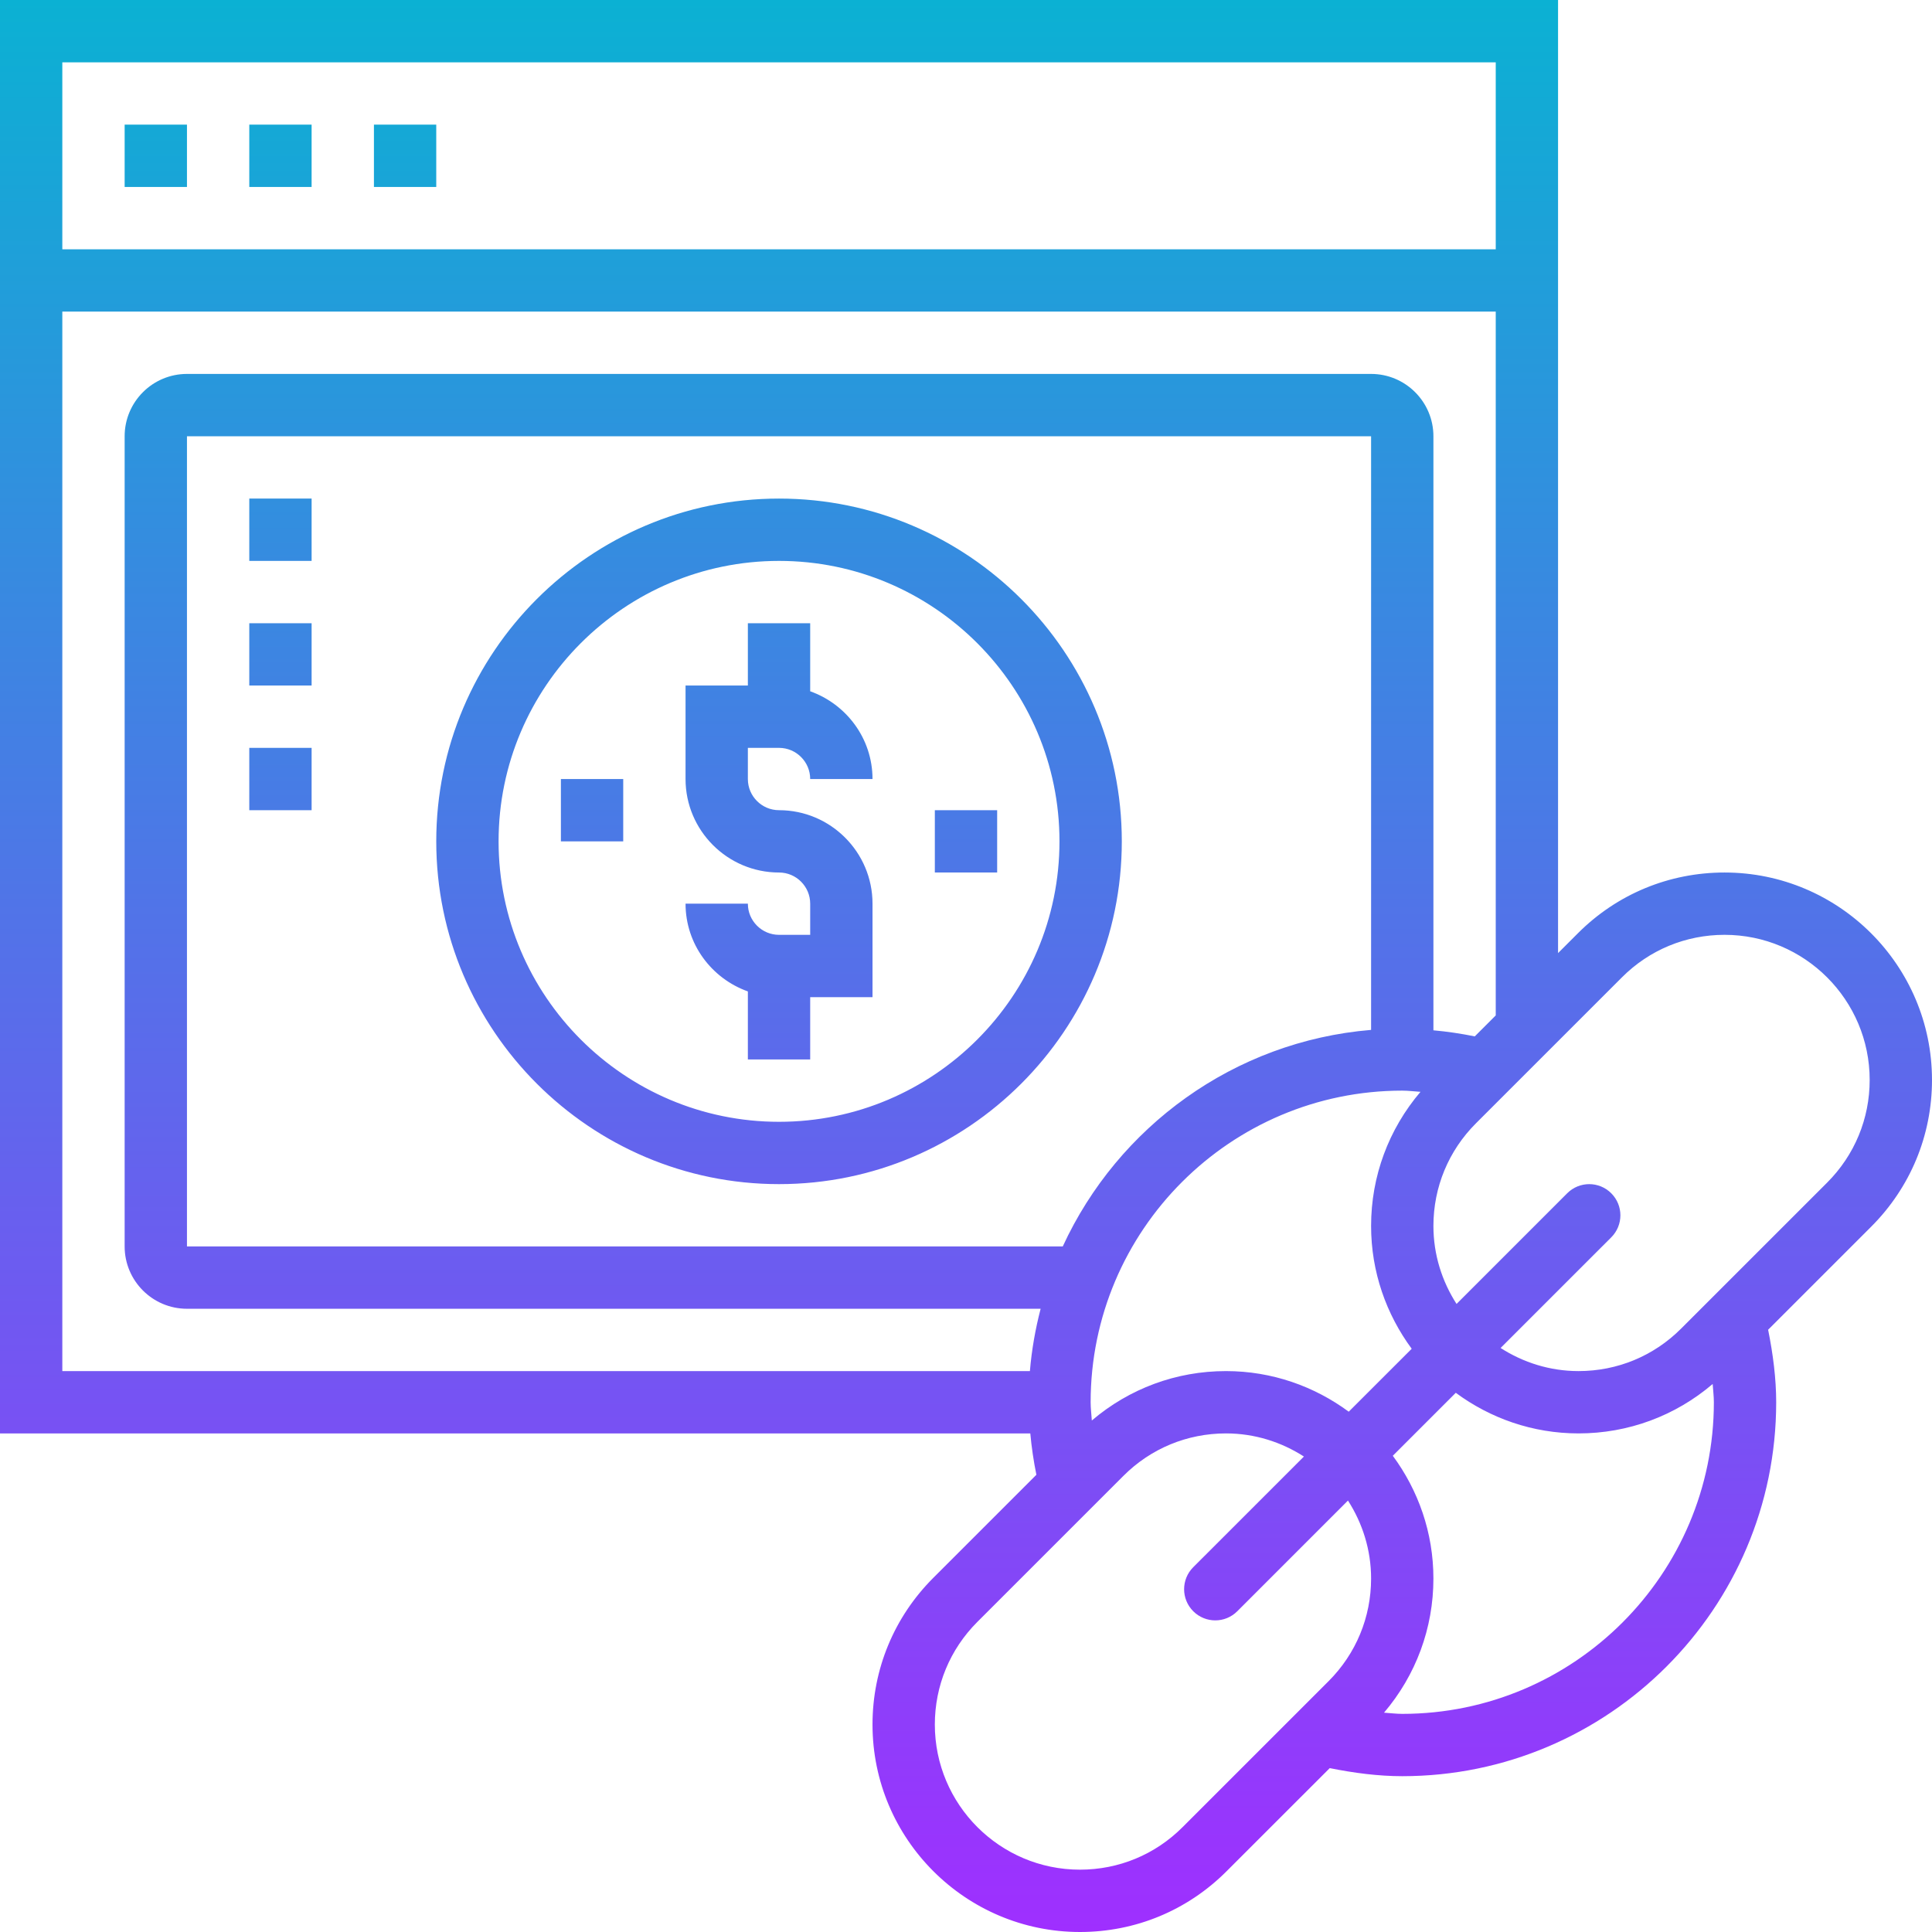
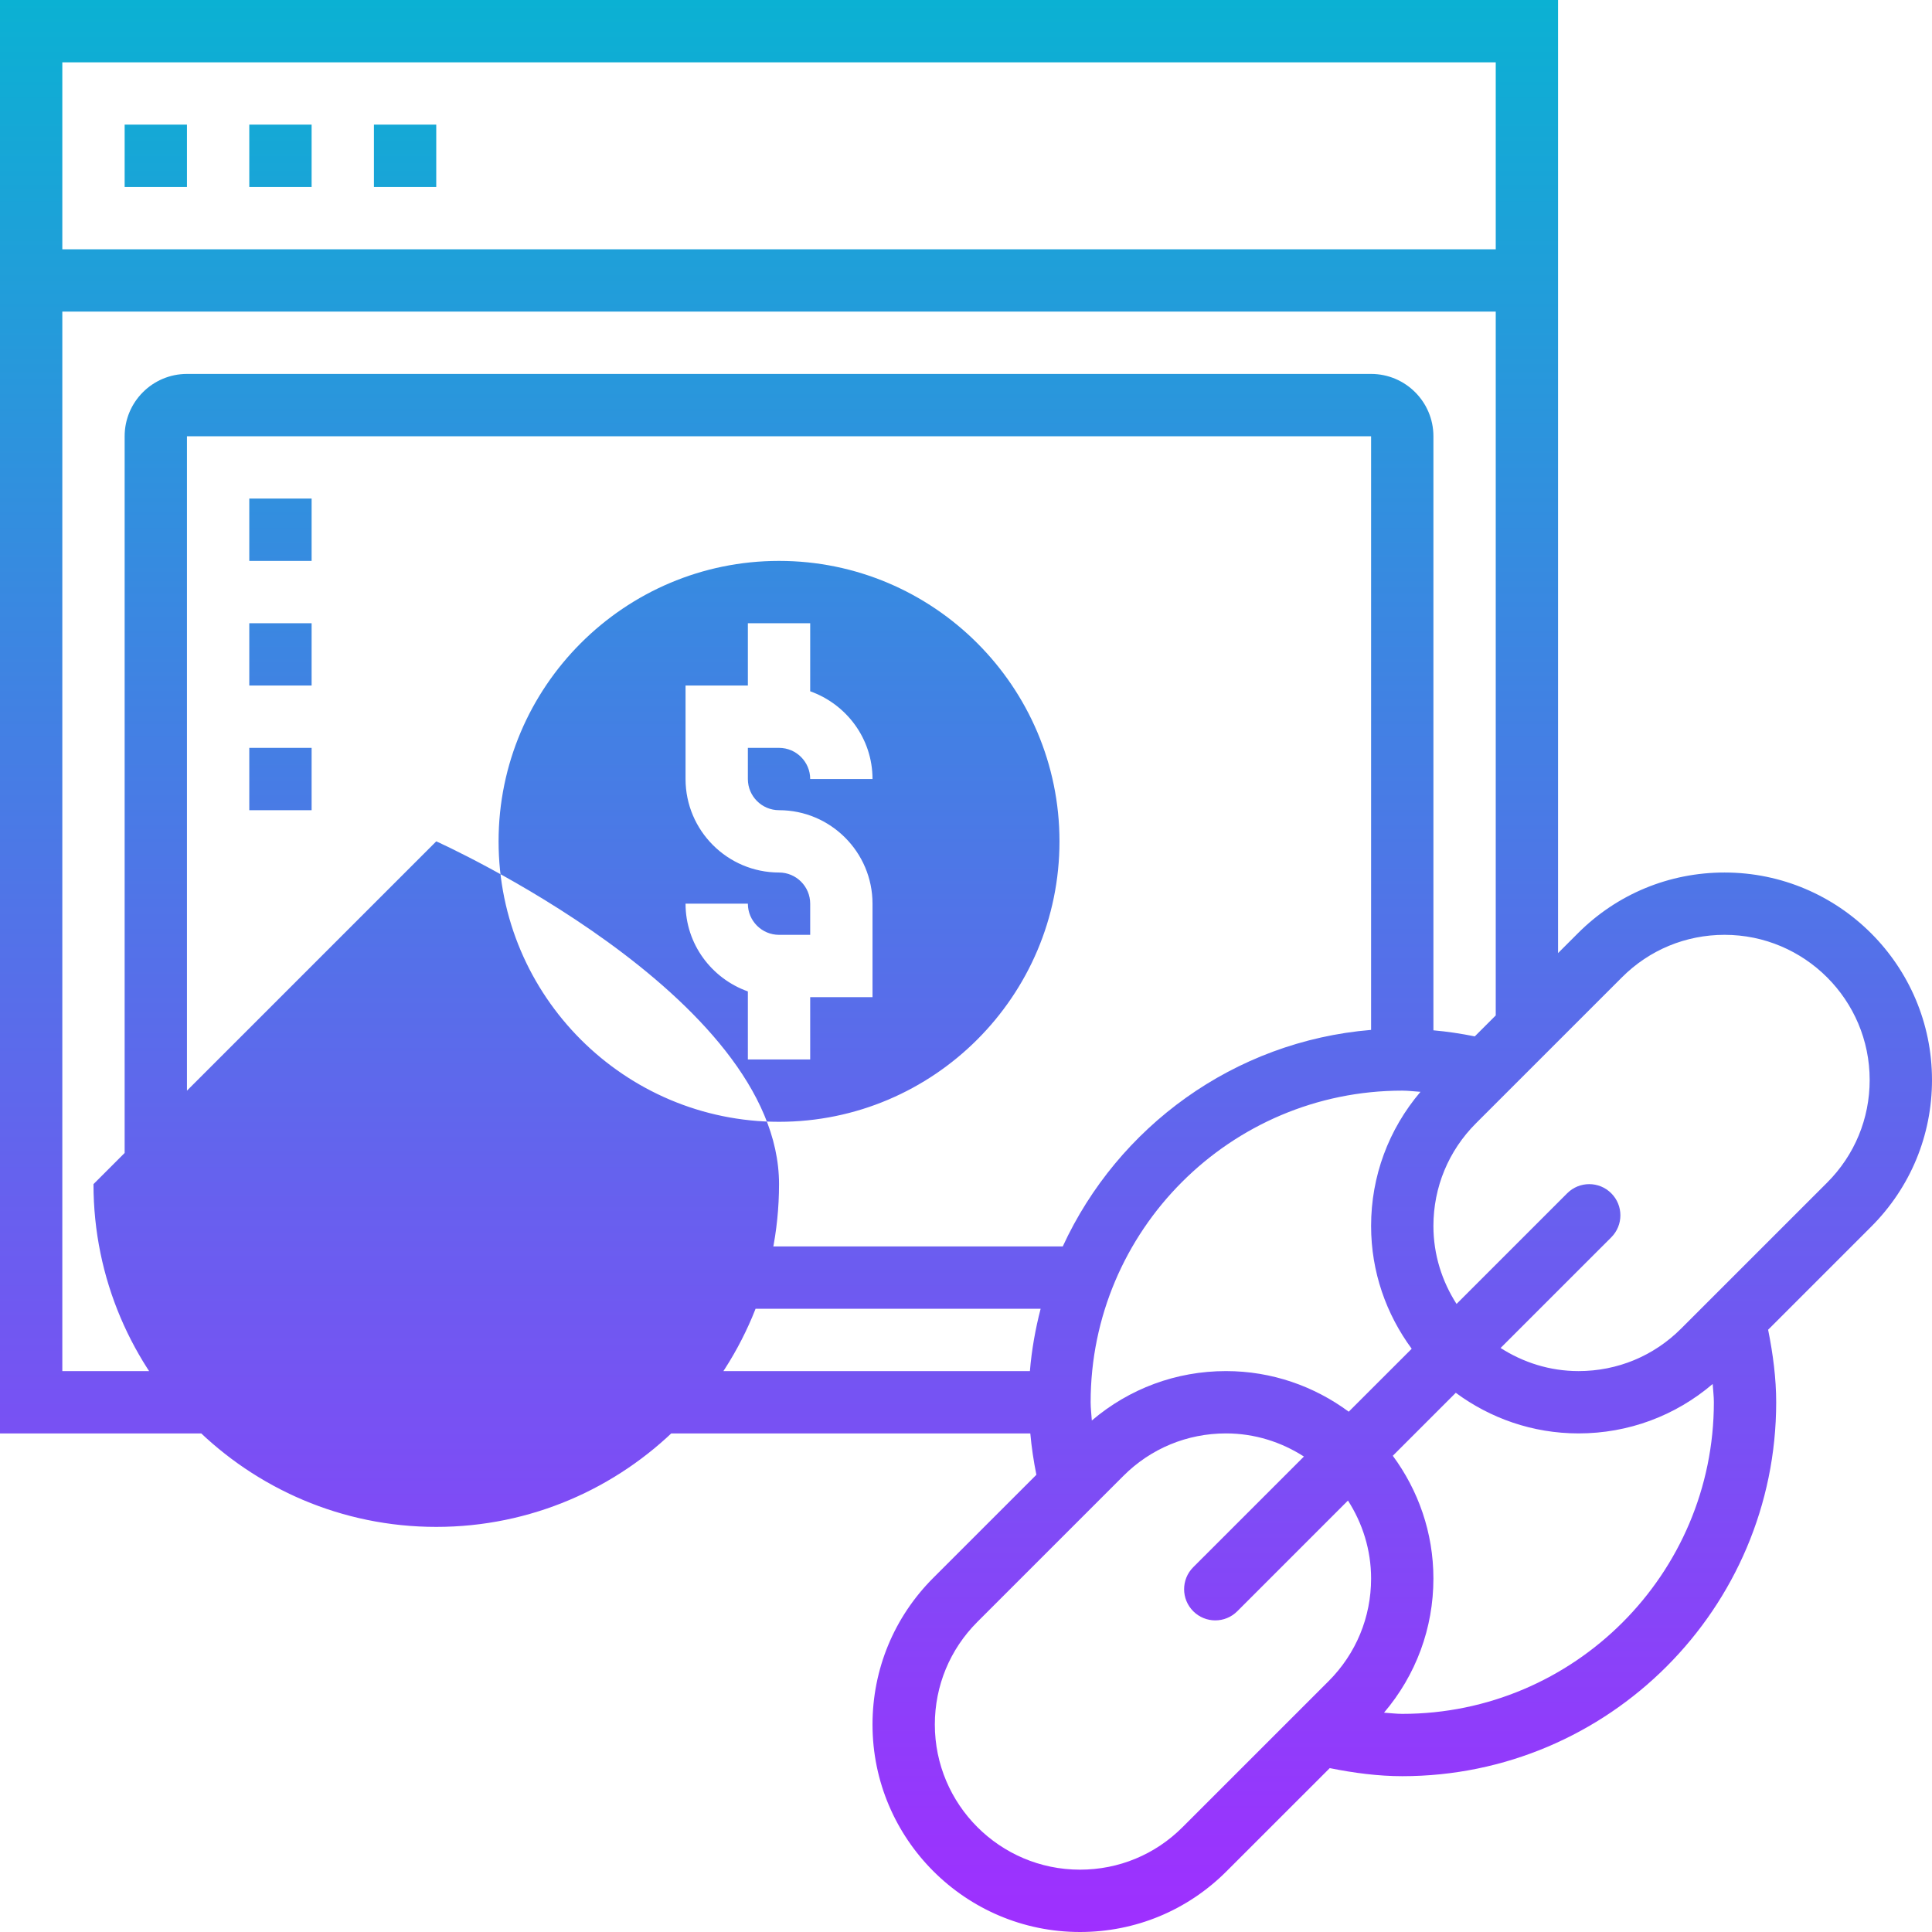
<svg xmlns="http://www.w3.org/2000/svg" height="496pt" viewBox="0 0 496 496" width="496pt">
  <linearGradient id="linear0" gradientUnits="userSpaceOnUse" x1="248" x2="248" y1="496" y2="0">
    <stop offset="0" stop-color="#9f2fff" />
    <stop offset="1" stop-color="#0bb1d3" />
  </linearGradient>
-   <path d="m208 240v-8c0-4.414-3.594-8-8-8-13.23 0-24-10.77-24-24v-24h16v-16h16v17.473c9.289 3.312 16 12.113 16 22.527h-16c0-4.414-3.594-8-8-8h-8v8c0 4.414 3.594 8 8 8 13.23 0 24 10.77 24 24v24h-16v16h-16v-17.473c-9.289-3.312-16-12.113-16-22.527h16c0 4.414 3.594 8 8 8zm-96-24c0-48.52 39.48-88 88-88s88 39.48 88 88-39.48 88-88 88-88-39.48-88-88zm16 0c0 39.703 32.305 72 72 72s72-32.297 72-72-32.305-72-72-72-72 32.297-72 72zm128-8h-16v16h16zm-96-8h-16v16h16zm-80-72h-16v16h16zm0 32h-16v16h16zm0 32h-16v16h16zm-32-160h-16v16h16zm32 0h-16v16h16zm32 0h-16v16h16zm384 245.258c0 14.215-5.535 27.582-15.594 37.652l-26.477 26.473c1.262 6.281 2.07 12.527 2.07 18.617 0 52.938-43.062 96-96 96-6.098 0-12.344-.809-18.617-2.07l-26.48 26.469c-10.047 10.066-23.414 15.602-37.645 15.602-29.371 0-53.258-23.887-53.258-53.258 0-14.215 5.535-27.582 15.594-37.652l26.477-26.473c-.719-3.562-1.246-7.098-1.559-10.617h-264.512v-368h400v244.688l5.09-5.086c10.047-10.066 23.422-15.602 37.652-15.602 29.371 0 53.258 23.887 53.258 53.258zm-480-261.258v48h368v-48zm0 336h248.406c.457-5.48 1.41-10.816 2.754-16h-219.16c-8.824 0-16-7.176-16-16v-208c0-8.824 7.176-16 16-16h304c8.824 0 16 7.176 16 16v152.512c3.52.312 7.055.84 10.617 1.559l5.383-5.383v-180.688h-368zm346.426-5.734c-6.523-8.84-10.426-19.723-10.426-31.523 0-12.758 4.496-24.812 12.68-34.438-1.559-.098-3.145-.305-4.68-.305-44.113 0-80 35.887-80 80 0 1.535.207 3.121.305 4.688 9.605-8.191 21.672-12.688 34.438-12.688 11.801 0 22.684 3.902 31.516 10.426zm-10.426-234.266h-304v208h224.84c14.145-30.688 43.953-52.672 79.16-55.594zm-10.91 319.602c7.039-7.043 10.91-16.402 10.91-26.344 0-7.379-2.215-14.219-5.938-20.02l-28.406 28.41c-1.559 1.566-3.609 2.352-5.656 2.352s-4.098-.785-5.656-2.344c-3.129-3.129-3.129-8.184 0-11.312l28.41-28.406c-5.793-3.723-12.633-5.938-20.012-5.938-9.957 0-19.309 3.871-26.336 10.91l-37.496 37.488c-7.039 7.043-10.91 16.402-10.91 26.344 0 20.547 16.711 37.258 37.258 37.258 9.957 0 19.309-3.871 26.336-10.91zm98.91-71.602c0-1.535-.207-3.121-.305-4.688-9.605 8.191-21.672 12.688-34.438 12.688-11.801 0-22.684-3.902-31.516-10.426l-16.168 16.168c6.523 8.832 10.426 19.715 10.426 31.516 0 12.758-4.496 24.812-12.68 34.438 1.559.098 3.145.305 4.68.305 44.113 0 80-35.887 80-80zm40-82.742c0-20.547-16.711-37.258-37.258-37.258-9.957 0-19.309 3.871-26.336 10.91l-37.496 37.488c-7.039 7.043-10.91 16.402-10.91 26.344 0 7.379 2.215 14.219 5.938 20.02l28.406-28.41c3.129-3.129 8.184-3.129 11.312 0 3.129 3.129 3.129 8.184 0 11.312l-28.41 28.406c5.793 3.715 12.633 5.93 20.012 5.93 9.957 0 19.309-3.871 26.336-10.91l37.496-37.488c7.039-7.043 10.91-16.402 10.91-26.344zm0 0" fill="url(#linear0)" />
+   <path d="m208 240v-8c0-4.414-3.594-8-8-8-13.23 0-24-10.77-24-24v-24h16v-16h16v17.473c9.289 3.312 16 12.113 16 22.527h-16c0-4.414-3.594-8-8-8h-8v8c0 4.414 3.594 8 8 8 13.23 0 24 10.77 24 24v24h-16v16h-16v-17.473c-9.289-3.312-16-12.113-16-22.527h16c0 4.414 3.594 8 8 8zm-96-24s88 39.48 88 88-39.48 88-88 88-88-39.48-88-88zm16 0c0 39.703 32.305 72 72 72s72-32.297 72-72-32.305-72-72-72-72 32.297-72 72zm128-8h-16v16h16zm-96-8h-16v16h16zm-80-72h-16v16h16zm0 32h-16v16h16zm0 32h-16v16h16zm-32-160h-16v16h16zm32 0h-16v16h16zm32 0h-16v16h16zm384 245.258c0 14.215-5.535 27.582-15.594 37.652l-26.477 26.473c1.262 6.281 2.07 12.527 2.07 18.617 0 52.938-43.062 96-96 96-6.098 0-12.344-.809-18.617-2.07l-26.48 26.469c-10.047 10.066-23.414 15.602-37.645 15.602-29.371 0-53.258-23.887-53.258-53.258 0-14.215 5.535-27.582 15.594-37.652l26.477-26.473c-.719-3.562-1.246-7.098-1.559-10.617h-264.512v-368h400v244.688l5.09-5.086c10.047-10.066 23.422-15.602 37.652-15.602 29.371 0 53.258 23.887 53.258 53.258zm-480-261.258v48h368v-48zm0 336h248.406c.457-5.48 1.41-10.816 2.754-16h-219.16c-8.824 0-16-7.176-16-16v-208c0-8.824 7.176-16 16-16h304c8.824 0 16 7.176 16 16v152.512c3.52.312 7.055.84 10.617 1.559l5.383-5.383v-180.688h-368zm346.426-5.734c-6.523-8.84-10.426-19.723-10.426-31.523 0-12.758 4.496-24.812 12.68-34.438-1.559-.098-3.145-.305-4.68-.305-44.113 0-80 35.887-80 80 0 1.535.207 3.121.305 4.688 9.605-8.191 21.672-12.688 34.438-12.688 11.801 0 22.684 3.902 31.516 10.426zm-10.426-234.266h-304v208h224.84c14.145-30.688 43.953-52.672 79.16-55.594zm-10.91 319.602c7.039-7.043 10.91-16.402 10.91-26.344 0-7.379-2.215-14.219-5.938-20.02l-28.406 28.41c-1.559 1.566-3.609 2.352-5.656 2.352s-4.098-.785-5.656-2.344c-3.129-3.129-3.129-8.184 0-11.312l28.41-28.406c-5.793-3.723-12.633-5.938-20.012-5.938-9.957 0-19.309 3.871-26.336 10.91l-37.496 37.488c-7.039 7.043-10.91 16.402-10.91 26.344 0 20.547 16.711 37.258 37.258 37.258 9.957 0 19.309-3.871 26.336-10.91zm98.91-71.602c0-1.535-.207-3.121-.305-4.688-9.605 8.191-21.672 12.688-34.438 12.688-11.801 0-22.684-3.902-31.516-10.426l-16.168 16.168c6.523 8.832 10.426 19.715 10.426 31.516 0 12.758-4.496 24.812-12.68 34.438 1.559.098 3.145.305 4.68.305 44.113 0 80-35.887 80-80zm40-82.742c0-20.547-16.711-37.258-37.258-37.258-9.957 0-19.309 3.871-26.336 10.91l-37.496 37.488c-7.039 7.043-10.91 16.402-10.91 26.344 0 7.379 2.215 14.219 5.938 20.02l28.406-28.41c3.129-3.129 8.184-3.129 11.312 0 3.129 3.129 3.129 8.184 0 11.312l-28.41 28.406c5.793 3.715 12.633 5.93 20.012 5.93 9.957 0 19.309-3.871 26.336-10.91l37.496-37.488c7.039-7.043 10.91-16.402 10.91-26.344zm0 0" fill="url(#linear0)" />
</svg>